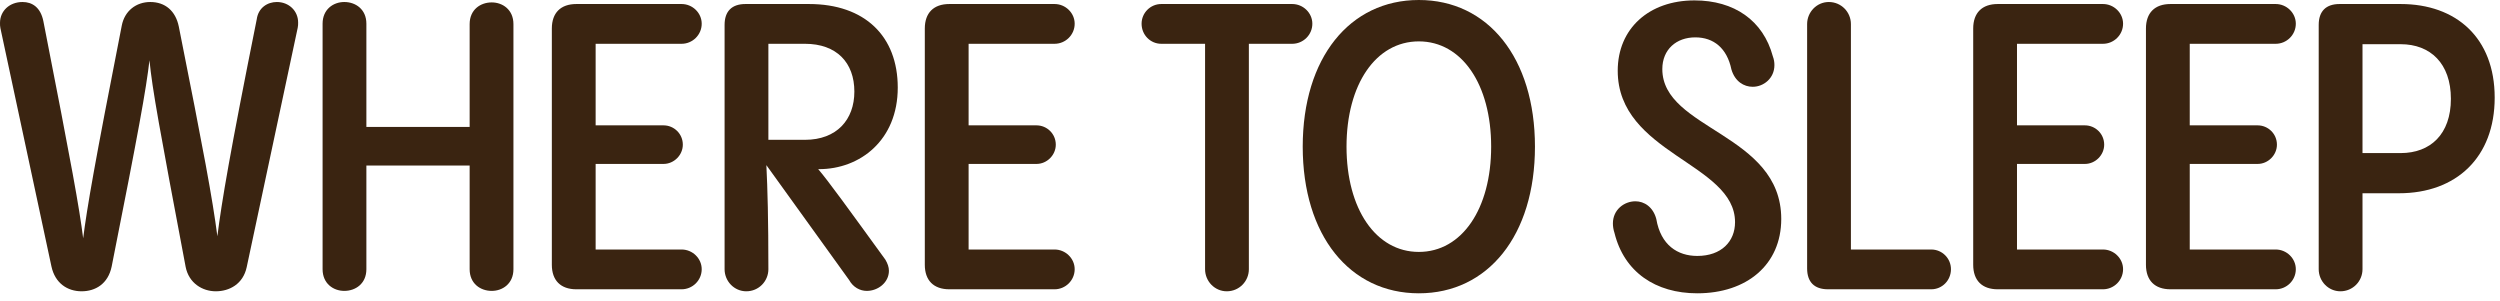
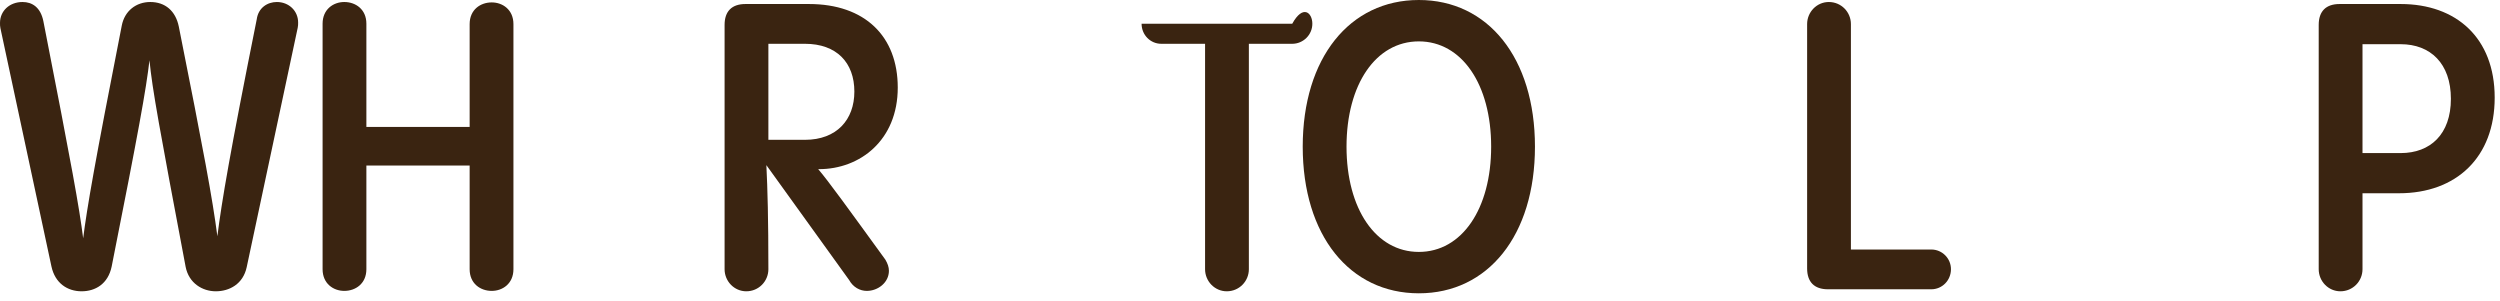
<svg xmlns="http://www.w3.org/2000/svg" fill="none" height="100%" overflow="visible" preserveAspectRatio="none" style="display: block;" viewBox="0 0 224 27" width="100%">
  <g id="WHERE TO SLEEP">
    <path d="M24.804 0.18C25.884 0.18 26.712 0.972 26.712 2.016C26.712 2.16 26.712 2.34 26.676 2.484L22.104 23.94C21.78 25.452 20.556 26.1 19.332 26.1C18.144 26.1 16.92 25.38 16.632 23.904C14.292 11.52 13.644 7.992 13.392 5.4C13.104 7.956 12.384 11.916 10.008 23.868C9.684 25.452 8.532 26.1 7.308 26.1C6.048 26.1 4.932 25.38 4.608 23.868L0.036 2.52C0 2.376 0 2.196 0 2.052C0 0.972 0.864 0.18 2.016 0.18C2.88 0.18 3.636 0.648 3.888 1.908C6.48 15.12 7.092 18.54 7.452 21.348C7.812 18.54 8.46 14.76 10.908 2.304C11.16 0.972 12.204 0.18 13.464 0.18C14.796 0.18 15.732 0.972 16.02 2.376C18.252 13.572 19.044 17.82 19.476 21.168C19.872 18.036 20.592 13.752 23.004 1.728C23.148 0.684 23.976 0.18 24.804 0.18Z" fill="#3A2411" />
    <path d="M28.904 24.12V2.124C28.904 0.828 29.875 0.18 30.848 0.18C31.855 0.18 32.828 0.828 32.828 2.124V11.376H42.08V2.16C42.08 0.864 43.051 0.216 44.059 0.216C45.032 0.216 46.004 0.864 46.004 2.16V24.12C46.004 25.416 45.032 26.064 44.059 26.064C43.051 26.064 42.08 25.416 42.08 24.12V14.832H32.828V24.12C32.828 25.416 31.855 26.064 30.848 26.064C29.875 26.064 28.904 25.416 28.904 24.12Z" fill="#3A2411" />
-     <path d="M61.073 25.92H51.641C50.237 25.92 49.445 25.128 49.445 23.724V2.556C49.445 1.152 50.237 0.36 51.641 0.36H61.073C62.045 0.36 62.873 1.152 62.873 2.124C62.873 3.132 62.045 3.924 61.073 3.924H53.369V11.232H59.453C60.389 11.232 61.181 11.988 61.181 12.96C61.181 13.896 60.389 14.688 59.453 14.688H53.369V22.356H61.073C62.045 22.356 62.873 23.148 62.873 24.12C62.873 25.128 62.045 25.92 61.073 25.92Z" fill="#3A2411" />
    <path d="M73.383 15.156H73.311C74.211 16.2 75.975 18.648 79.323 23.256C79.539 23.616 79.647 23.94 79.647 24.264C79.647 25.308 78.675 26.064 77.667 26.064C77.055 26.064 76.443 25.74 76.083 25.092L68.667 14.796C68.775 16.956 68.847 19.656 68.847 24.12C68.847 25.2 67.983 26.1 66.867 26.1C65.787 26.1 64.923 25.2 64.923 24.12V2.232C64.923 1.008 65.571 0.36 66.795 0.36H72.483C77.487 0.36 80.439 3.24 80.439 7.848C80.439 12.564 77.055 15.156 73.383 15.156ZM72.123 3.924H68.847V12.528H72.123C74.967 12.528 76.551 10.728 76.551 8.208C76.551 5.616 74.967 3.924 72.123 3.924Z" fill="#3A2411" />
-     <path d="M94.491 25.92H85.059C83.655 25.92 82.863 25.128 82.863 23.724V2.556C82.863 1.152 83.655 0.36 85.059 0.36H94.491C95.463 0.36 96.291 1.152 96.291 2.124C96.291 3.132 95.463 3.924 94.491 3.924H86.787V11.232H92.871C93.807 11.232 94.599 11.988 94.599 12.96C94.599 13.896 93.807 14.688 92.871 14.688H86.787V22.356H94.491C95.463 22.356 96.291 23.148 96.291 24.12C96.291 25.128 95.463 25.92 94.491 25.92Z" fill="#3A2411" />
-     <path d="M109.918 26.1C108.838 26.1 107.974 25.2 107.974 24.12V3.924H104.05C103.078 3.924 102.286 3.132 102.286 2.124C102.286 1.152 103.078 0.36 104.05 0.36H115.786C116.758 0.36 117.586 1.152 117.586 2.124C117.586 3.132 116.758 3.924 115.786 3.924H111.898V24.12C111.898 25.2 111.034 26.1 109.918 26.1Z" fill="#3A2411" />
+     <path d="M109.918 26.1C108.838 26.1 107.974 25.2 107.974 24.12V3.924H104.05C103.078 3.924 102.286 3.132 102.286 2.124H115.786C116.758 0.36 117.586 1.152 117.586 2.124C117.586 3.132 116.758 3.924 115.786 3.924H111.898V24.12C111.898 25.2 111.034 26.1 109.918 26.1Z" fill="#3A2411" />
    <path d="M127.128 26.28C120.936 26.28 116.724 21.096 116.724 13.14C116.724 5.184 120.936 0 127.128 0C133.32 0 137.532 5.184 137.532 13.14C137.532 21.096 133.32 26.28 127.128 26.28ZM127.128 22.572C130.98 22.572 133.608 18.72 133.608 13.14C133.608 7.56 130.98 3.708 127.128 3.708C123.276 3.708 120.648 7.56 120.648 13.14C120.648 18.72 123.276 22.572 127.128 22.572Z" fill="#3A2411" />
-     <path d="M152.076 26.28C148.332 26.28 145.524 24.372 144.66 20.88C144.552 20.556 144.516 20.268 144.516 20.016C144.516 18.792 145.524 18.036 146.532 18.036C147.324 18.036 148.116 18.54 148.404 19.62C148.8 21.96 150.312 22.932 152.076 22.932C154.236 22.932 155.46 21.636 155.46 19.908C155.46 14.616 144.948 13.788 144.948 6.336C144.948 2.556 147.756 0.036 151.824 0.036C155.388 0.036 157.98 1.836 158.844 5.04C158.952 5.328 158.988 5.58 158.988 5.832C158.988 7.02 158.016 7.776 157.044 7.776C156.252 7.776 155.46 7.308 155.136 6.228C154.74 4.32 153.552 3.348 151.896 3.348C150.204 3.348 148.944 4.428 148.944 6.192C148.944 11.628 159.6 11.952 159.6 19.62C159.6 23.724 156.504 26.28 152.076 26.28Z" fill="#3A2411" />
    <path d="M173.042 25.92H163.79C162.566 25.92 161.918 25.272 161.918 24.048V2.16C161.918 1.08 162.782 0.18 163.862 0.18C164.978 0.18 165.842 1.08 165.842 2.16V22.356H173.042C174.014 22.356 174.806 23.148 174.806 24.12C174.806 25.128 174.014 25.92 173.042 25.92Z" fill="#3A2411" />
-     <path d="M188.427 25.92H178.995C177.591 25.92 176.799 25.128 176.799 23.724V2.556C176.799 1.152 177.591 0.36 178.995 0.36H188.427C189.399 0.36 190.227 1.152 190.227 2.124C190.227 3.132 189.399 3.924 188.427 3.924H180.723V11.232H186.807C187.743 11.232 188.535 11.988 188.535 12.96C188.535 13.896 187.743 14.688 186.807 14.688H180.723V22.356H188.427C189.399 22.356 190.227 23.148 190.227 24.12C190.227 25.128 189.399 25.92 188.427 25.92Z" fill="#3A2411" />
-     <path d="M203.905 25.92H194.473C193.069 25.92 192.277 25.128 192.277 23.724V2.556C192.277 1.152 193.069 0.36 194.473 0.36H203.905C204.877 0.36 205.705 1.152 205.705 2.124C205.705 3.132 204.877 3.924 203.905 3.924H196.201V11.232H202.285C203.221 11.232 204.013 11.988 204.013 12.96C204.013 13.896 203.221 14.688 202.285 14.688H196.201V22.356H203.905C204.877 22.356 205.705 23.148 205.705 24.12C205.705 25.128 204.877 25.92 203.905 25.92Z" fill="#3A2411" />
    <path d="M207.756 24.12V2.232C207.756 1.008 208.404 0.36 209.628 0.36H215.1C220.068 0.36 223.524 3.384 223.524 8.748C223.524 14.112 220.068 17.316 214.956 17.316H211.68V24.12C211.68 25.2 210.816 26.1 209.7 26.1C208.62 26.1 207.756 25.2 207.756 24.12ZM215.1 3.96H211.68V13.716H215.1C217.764 13.716 219.6 12.024 219.6 8.856C219.6 5.688 217.764 3.96 215.1 3.96Z" fill="#3A2411" />
  </g>
</svg>